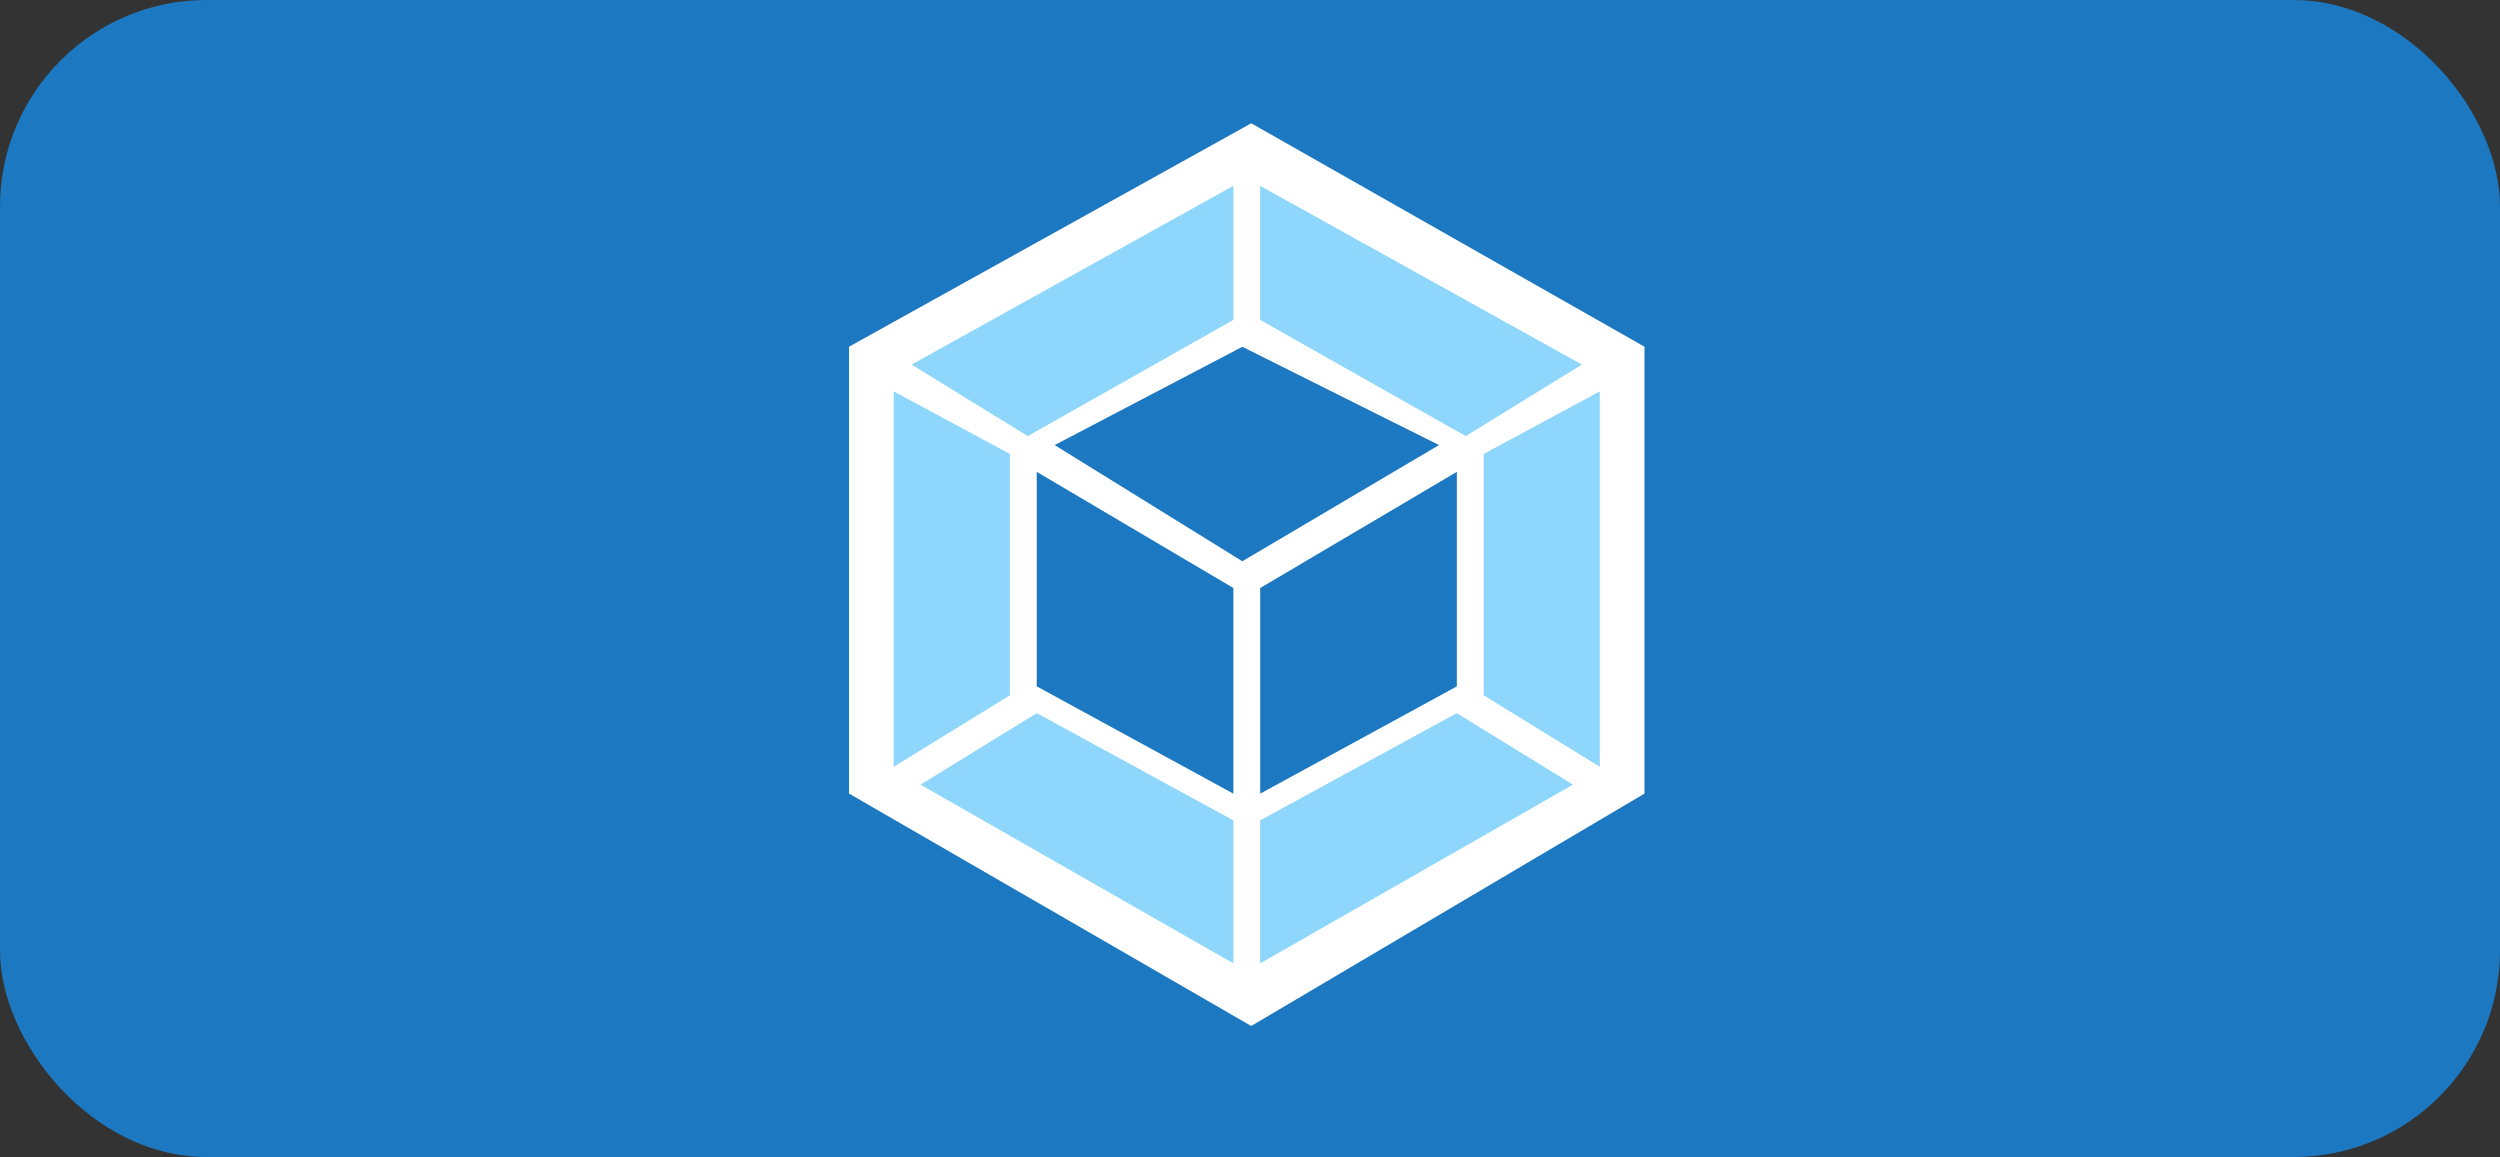
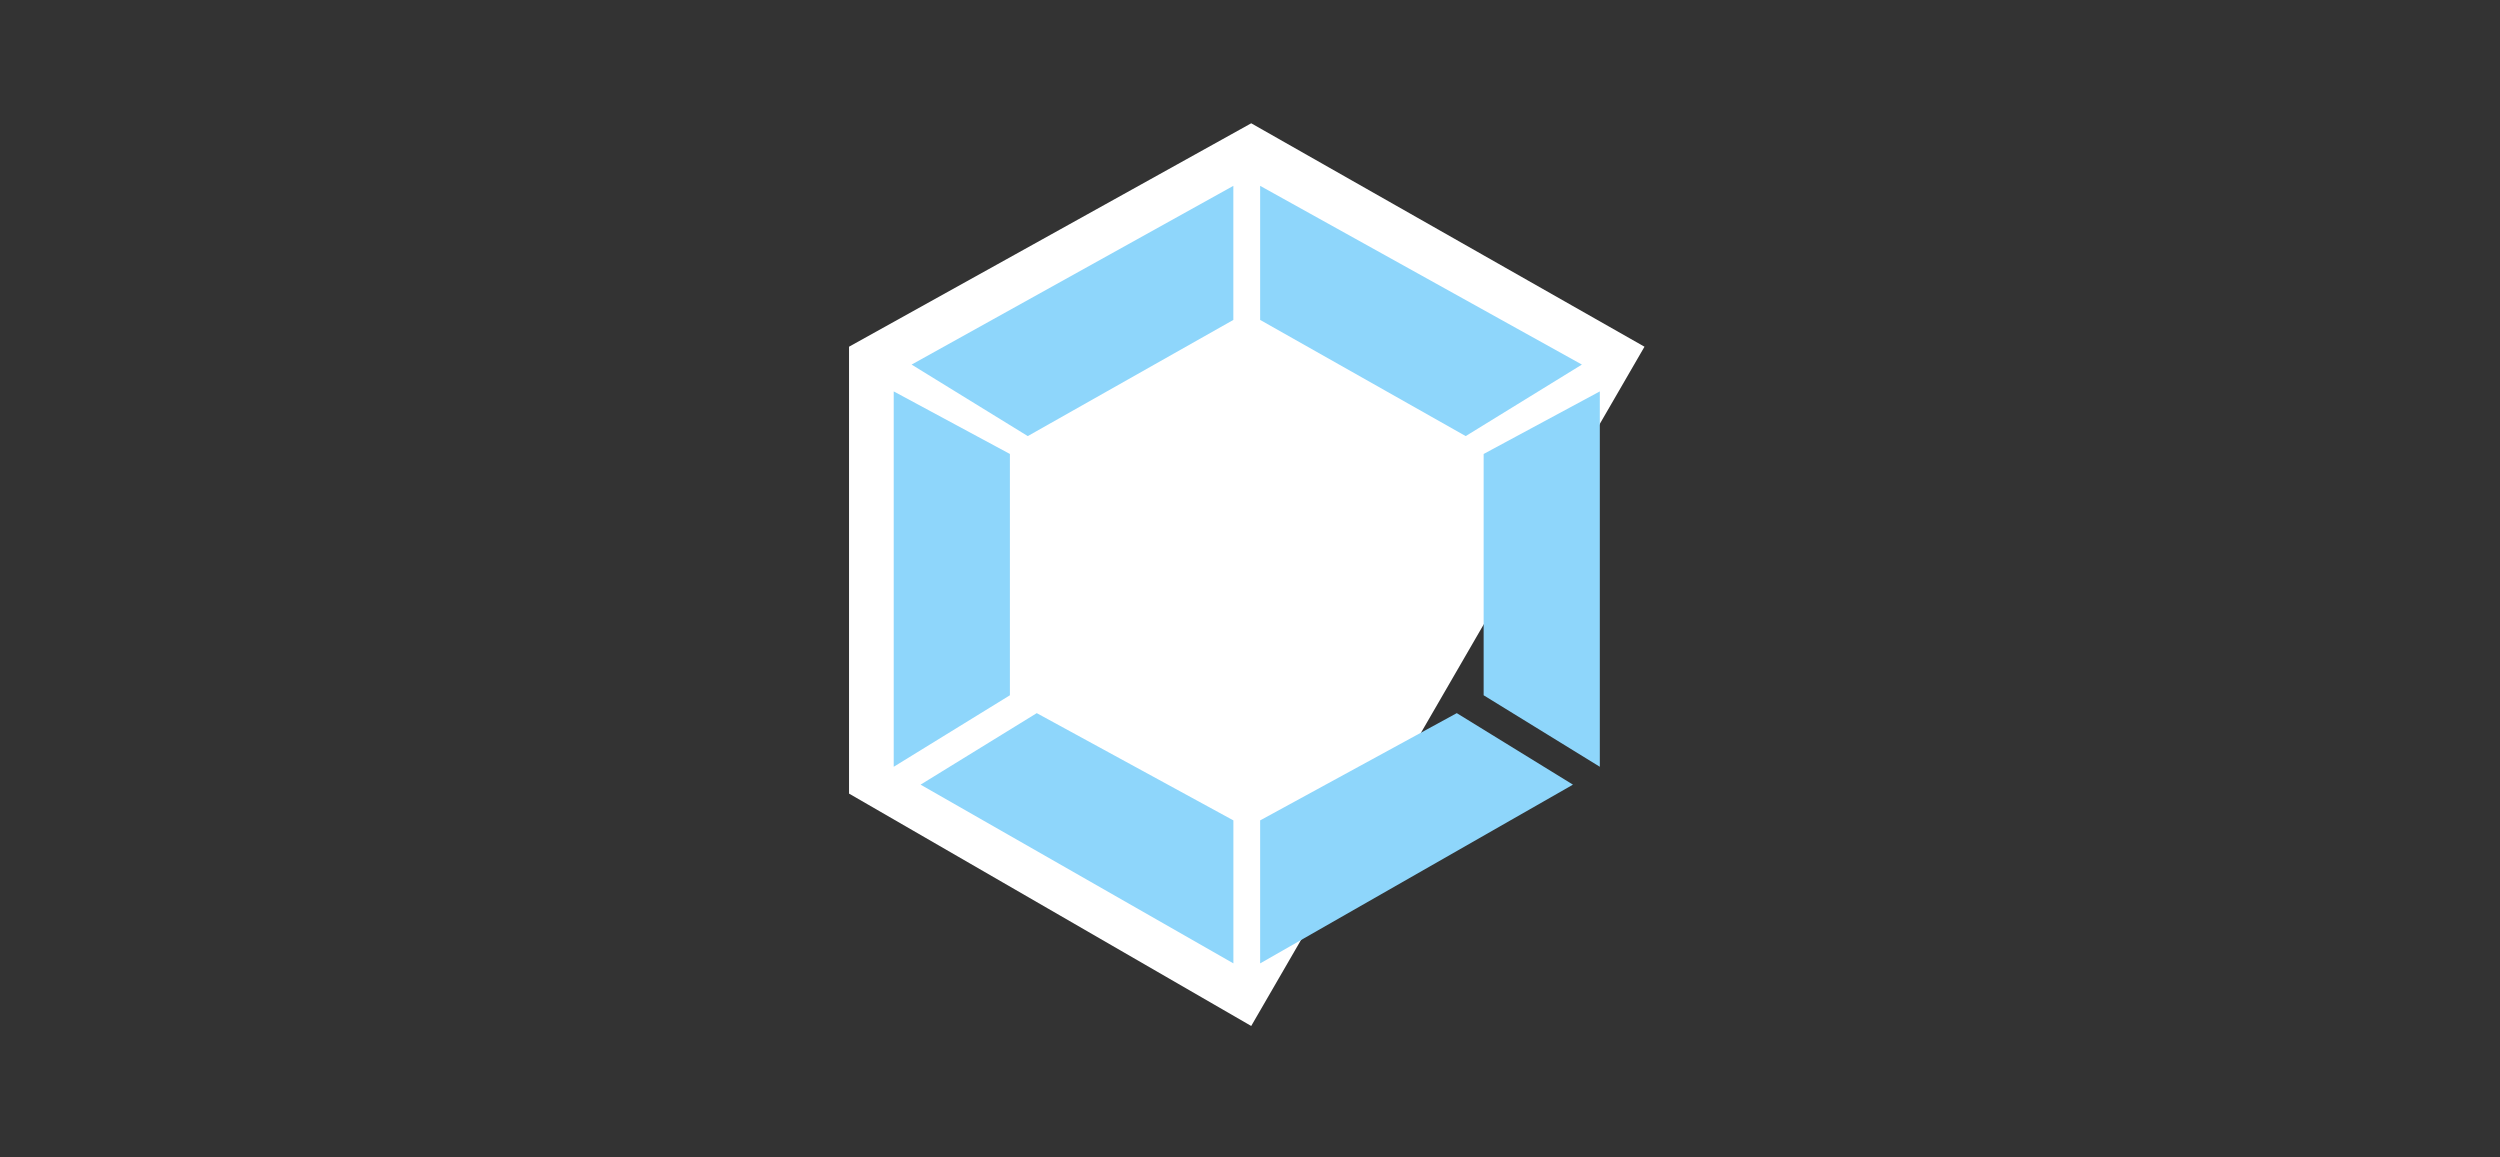
<svg xmlns="http://www.w3.org/2000/svg" width="121" height="56" viewBox="0 0 121 56">
  <rect x="0" y="0" width="121" height="56" fill="#333333" stroke="none" />
  <g id="webpack" transform="translate(-0.378 -0.437)">
-     <rect id="box" width="121" height="56" rx="10" transform="translate(0.378 0.437)" fill="#1c78c0" />
    <g id="webpack-2" data-name="webpack" transform="translate(41.471 6.404)">
-       <path id="Path_94" data-name="Path 94" d="M19.466.171,38.5,10.985V32.614L19.466,43.861,0,32.614V10.985Z" transform="translate(0 -0.171)" fill="#fff" />
+       <path id="Path_94" data-name="Path 94" d="M19.466.171,38.5,10.985L19.466,43.861,0,32.614V10.985Z" transform="translate(0 -0.171)" fill="#fff" />
      <path id="Path_95" data-name="Path 95" d="M48.017,49.413l-15.14,8.651V51.143l9.517-5.191Zm1.3-.865V30.38l-5.623,3.028V45.087Zm-32.875.865,15.14,8.651V51.143l-9.517-5.191-5.623,3.461Zm-1.3-.865V30.38l5.623,3.028V45.087l-5.623,3.461Zm.865-19.466,15.573-8.651v6.489L21.63,32.543h0l-5.623-3.461Zm32.443,0L32.877,20.431v6.489l9.949,5.623h0l5.623-3.461Z" transform="translate(-12.979 -17.403)" fill="#8ed6fb" />
-       <path id="Path_96" data-name="Path 96" d="M70.516,93.1,61,87.907V77.525l9.517,5.623V93.1Zm1.3,0,9.517-5.191V77.525l-9.517,5.623Zm-9.949-16.87,9.084-4.758,9.517,4.758-9.517,5.623-9.084-5.623Z" transform="translate(-51.915 -60.655)" fill="#1c78c0" />
    </g>
  </g>
</svg>